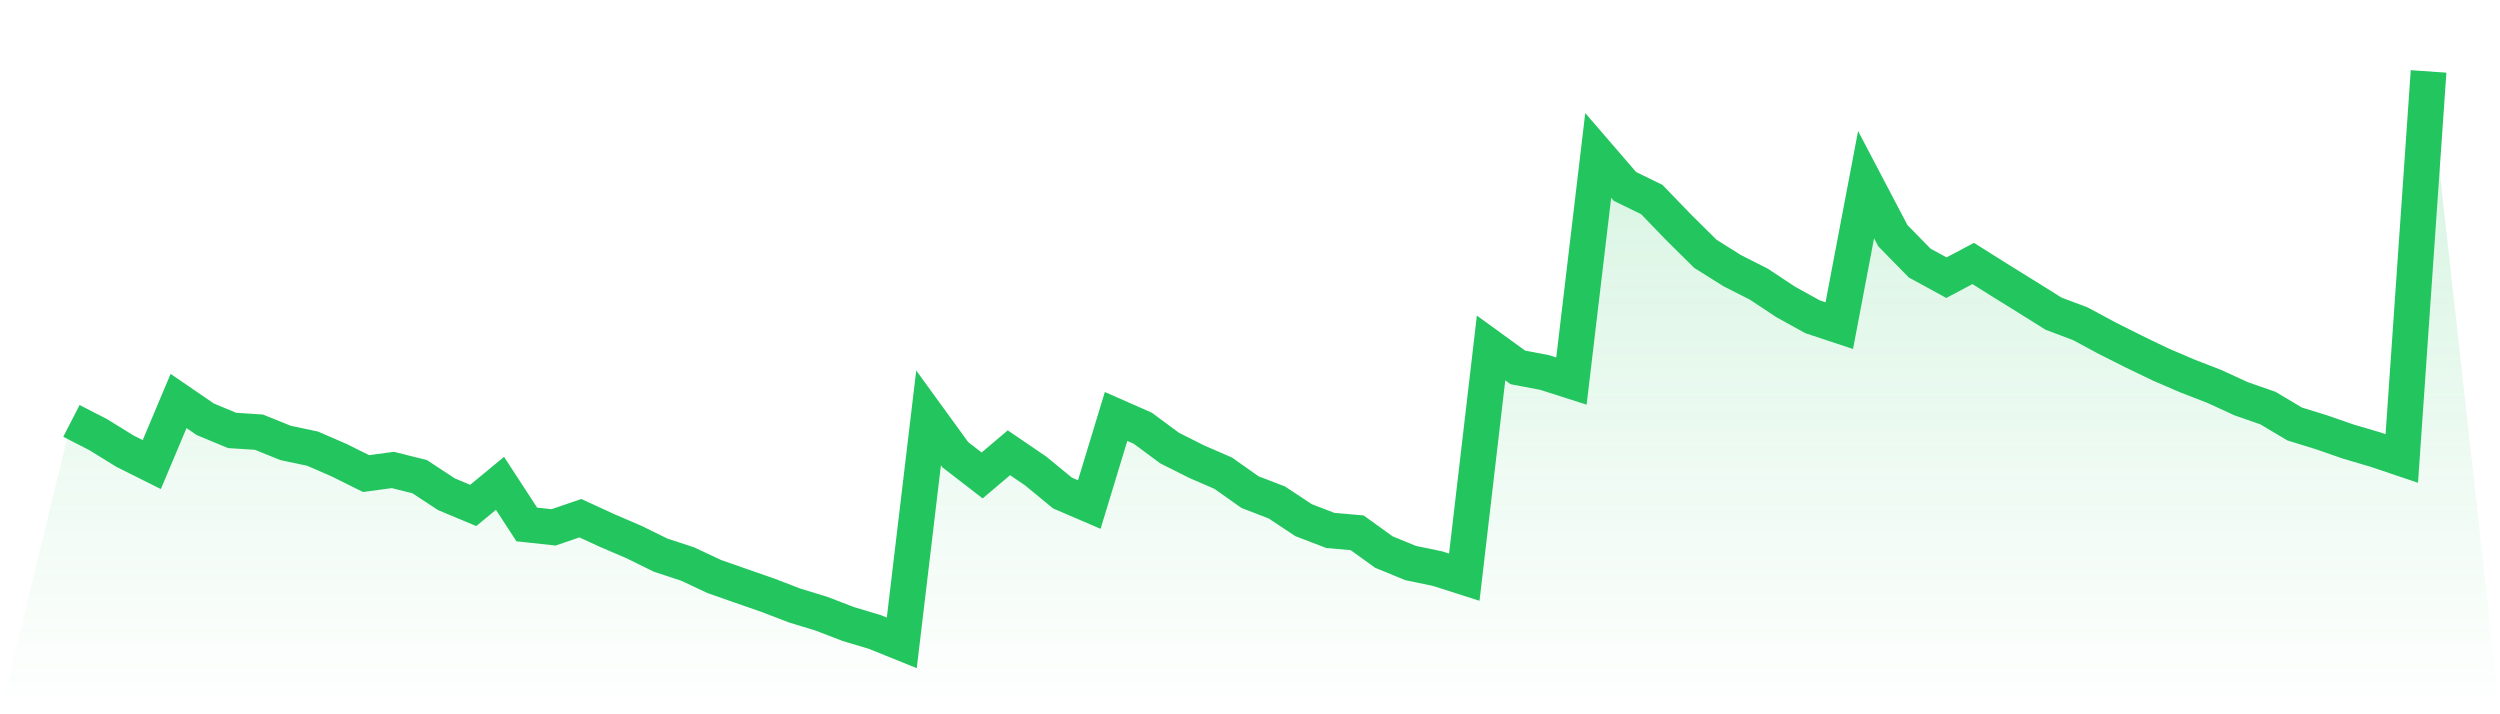
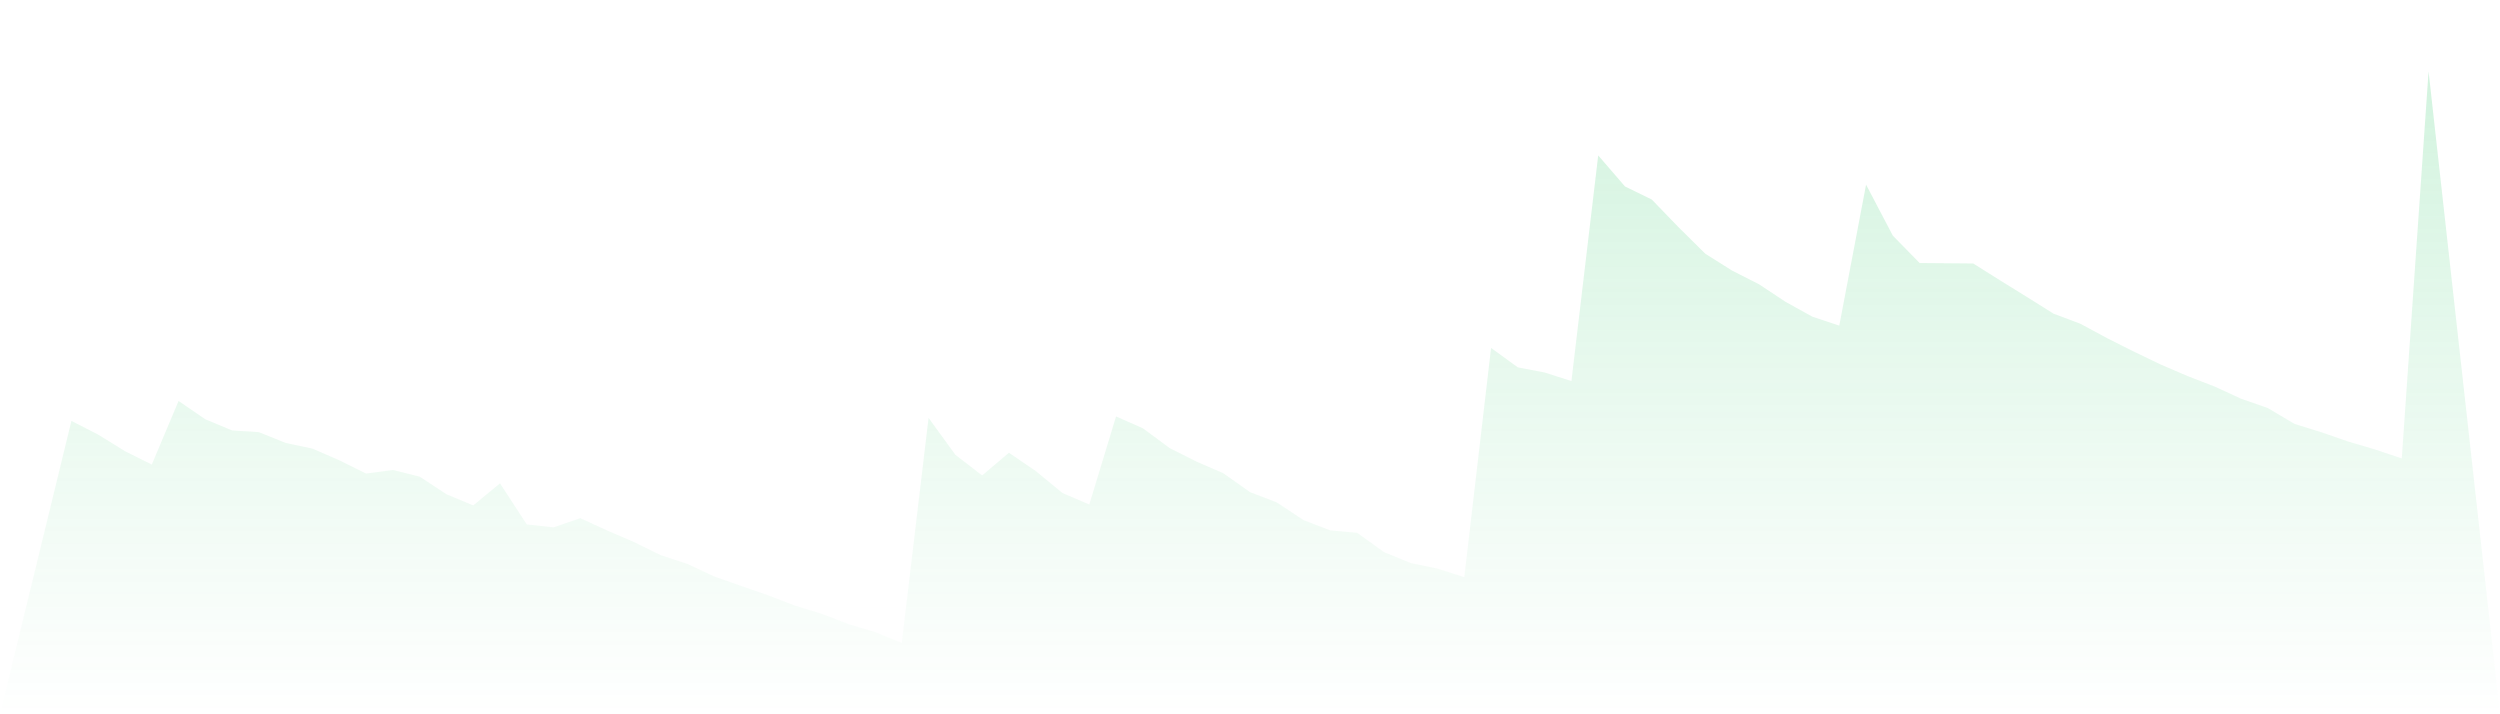
<svg xmlns="http://www.w3.org/2000/svg" viewBox="0 0 140 40">
  <defs>
    <linearGradient id="gradient" x1="0" x2="0" y1="0" y2="1">
      <stop offset="0%" stop-color="#22c55e" stop-opacity="0.2" />
      <stop offset="100%" stop-color="#22c55e" stop-opacity="0" />
    </linearGradient>
  </defs>
-   <path d="M4,23.57 L4,23.57 L5.5,24.34 L7,25.266 L8.5,26.015 L10,22.455 L11.5,23.482 L13,24.105 L14.5,24.201 L16,24.807 L17.5,25.123 L19,25.775 L20.5,26.52 L22,26.318 L23.5,26.692 L25,27.677 L26.5,28.304 L28,27.067 L29.5,29.369 L31,29.533 L32.5,29.019 L34,29.709 L35.5,30.353 L37,31.09 L38.5,31.582 L40,32.285 L41.5,32.811 L43,33.332 L44.5,33.909 L46,34.367 L47.5,34.944 L49,35.394 L50.5,36 L52,23.402 L53.5,25.468 L55,26.625 L56.5,25.354 L58,26.377 L59.5,27.61 L61,28.254 L62.5,23.322 L64,23.983 L65.5,25.093 L67,25.847 L68.5,26.499 L70,27.559 L71.5,28.136 L73,29.129 L74.5,29.705 L76,29.836 L77.5,30.917 L79,31.531 L80.5,31.843 L82,32.322 L83.5,19.485 L85,20.574 L86.5,20.86 L88,21.34 L89.5,8.704 L91,10.442 L92.5,11.174 L94,12.727 L95.5,14.212 L97,15.155 L98.5,15.916 L100,16.909 L101.5,17.738 L103,18.235 L104.5,10.341 L106,13.198 L107.5,14.73 L109,15.55 L110.5,14.755 L112,15.698 L113.5,16.627 L115,17.566 L116.5,18.13 L118,18.938 L119.5,19.691 L121,20.414 L122.5,21.058 L124,21.639 L125.5,22.329 L127,22.851 L128.5,23.743 L130,24.206 L131.5,24.727 L133,25.169 L134.5,25.674 L136,4 L140,40 L0,40 z" fill="url(#gradient)" />
-   <path d="M4,23.57 L4,23.57 L5.5,24.34 L7,25.266 L8.5,26.015 L10,22.455 L11.5,23.482 L13,24.105 L14.5,24.201 L16,24.807 L17.5,25.123 L19,25.775 L20.5,26.52 L22,26.318 L23.5,26.692 L25,27.677 L26.5,28.304 L28,27.067 L29.5,29.369 L31,29.533 L32.5,29.019 L34,29.709 L35.5,30.353 L37,31.09 L38.5,31.582 L40,32.285 L41.5,32.811 L43,33.332 L44.5,33.909 L46,34.367 L47.5,34.944 L49,35.394 L50.5,36 L52,23.402 L53.5,25.468 L55,26.625 L56.5,25.354 L58,26.377 L59.5,27.61 L61,28.254 L62.5,23.322 L64,23.983 L65.5,25.093 L67,25.847 L68.5,26.499 L70,27.559 L71.5,28.136 L73,29.129 L74.5,29.705 L76,29.836 L77.5,30.917 L79,31.531 L80.5,31.843 L82,32.322 L83.5,19.485 L85,20.574 L86.5,20.86 L88,21.34 L89.5,8.704 L91,10.442 L92.5,11.174 L94,12.727 L95.5,14.212 L97,15.155 L98.5,15.916 L100,16.909 L101.5,17.738 L103,18.235 L104.5,10.341 L106,13.198 L107.5,14.73 L109,15.55 L110.5,14.755 L112,15.698 L113.5,16.627 L115,17.566 L116.5,18.13 L118,18.938 L119.5,19.691 L121,20.414 L122.5,21.058 L124,21.639 L125.5,22.329 L127,22.851 L128.5,23.743 L130,24.206 L131.5,24.727 L133,25.169 L134.5,25.674 L136,4" fill="none" stroke="#22c55e" stroke-width="2" />
+   <path d="M4,23.57 L4,23.57 L5.5,24.34 L7,25.266 L8.5,26.015 L10,22.455 L11.5,23.482 L13,24.105 L14.5,24.201 L16,24.807 L17.5,25.123 L19,25.775 L20.5,26.52 L22,26.318 L23.5,26.692 L25,27.677 L26.5,28.304 L28,27.067 L29.5,29.369 L31,29.533 L32.5,29.019 L34,29.709 L35.5,30.353 L37,31.09 L38.5,31.582 L40,32.285 L41.5,32.811 L43,33.332 L44.5,33.909 L46,34.367 L47.5,34.944 L49,35.394 L50.5,36 L52,23.402 L53.5,25.468 L55,26.625 L56.5,25.354 L58,26.377 L59.5,27.61 L61,28.254 L62.5,23.322 L64,23.983 L65.5,25.093 L67,25.847 L68.5,26.499 L70,27.559 L71.5,28.136 L73,29.129 L74.5,29.705 L76,29.836 L77.5,30.917 L79,31.531 L80.5,31.843 L82,32.322 L83.5,19.485 L85,20.574 L86.5,20.86 L88,21.34 L89.5,8.704 L91,10.442 L92.5,11.174 L94,12.727 L95.5,14.212 L97,15.155 L98.5,15.916 L100,16.909 L101.5,17.738 L103,18.235 L104.5,10.341 L106,13.198 L107.5,14.73 L110.5,14.755 L112,15.698 L113.5,16.627 L115,17.566 L116.5,18.13 L118,18.938 L119.5,19.691 L121,20.414 L122.5,21.058 L124,21.639 L125.5,22.329 L127,22.851 L128.5,23.743 L130,24.206 L131.5,24.727 L133,25.169 L134.5,25.674 L136,4 L140,40 L0,40 z" fill="url(#gradient)" />
</svg>